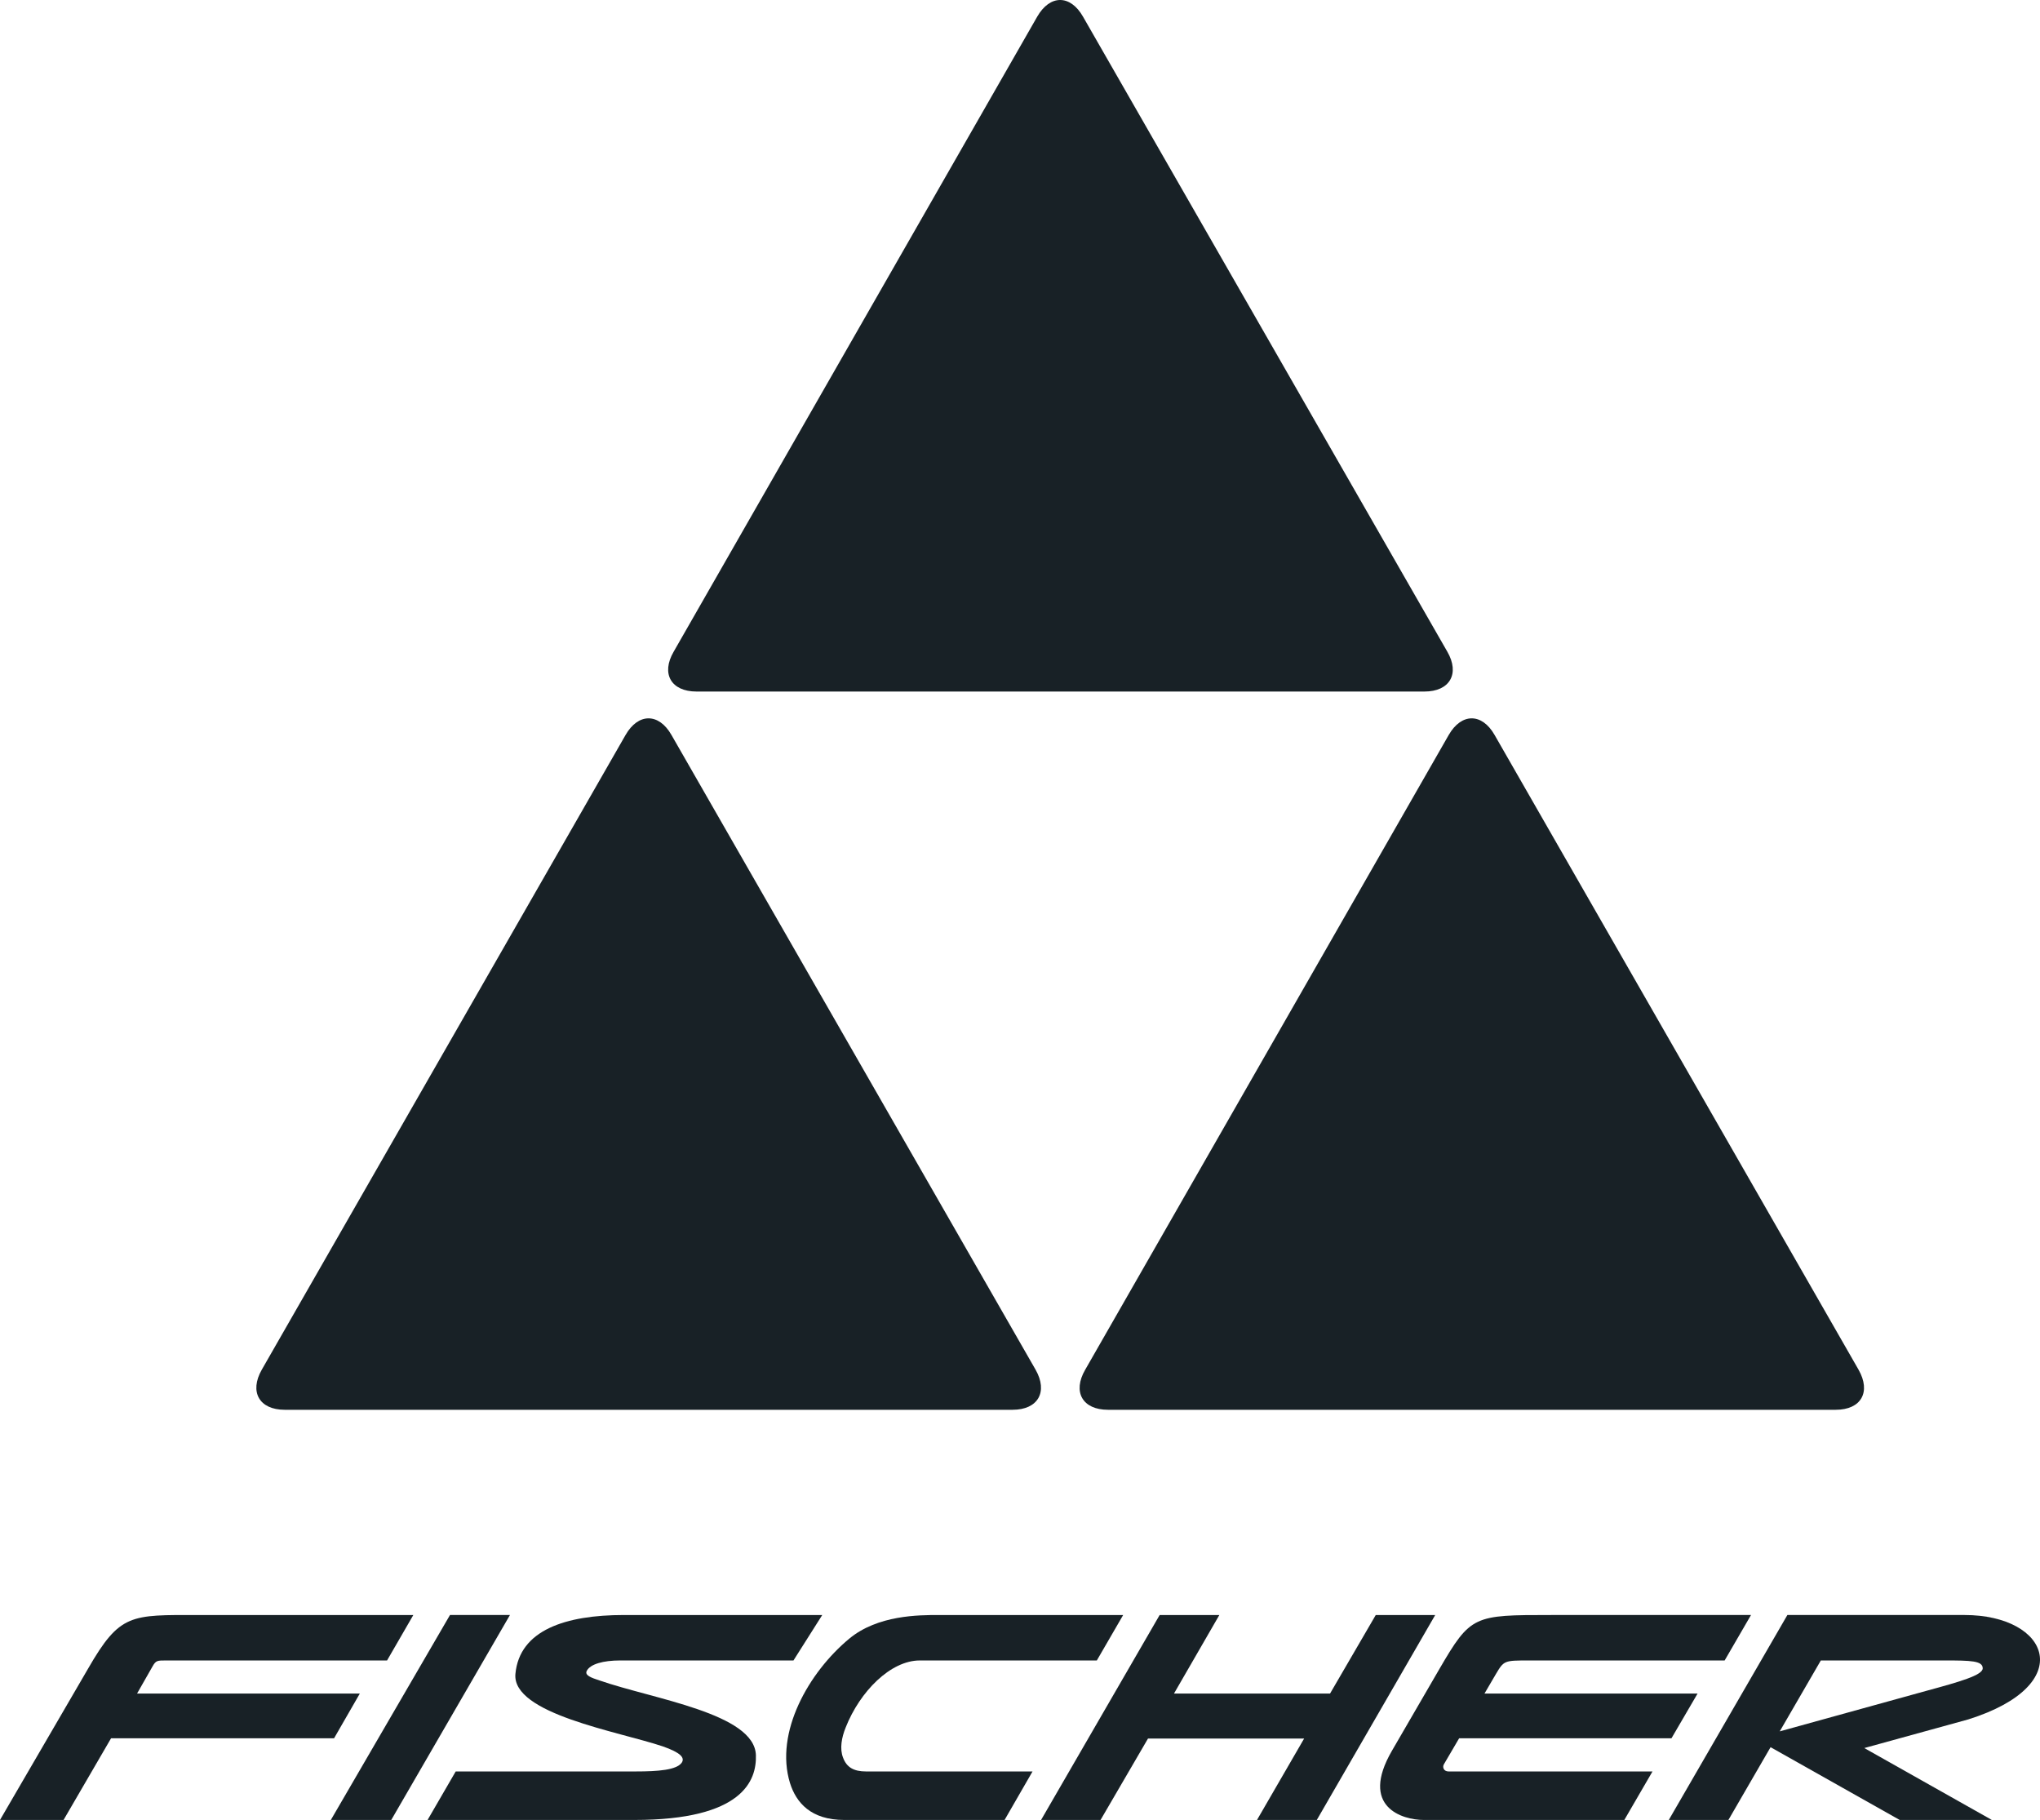
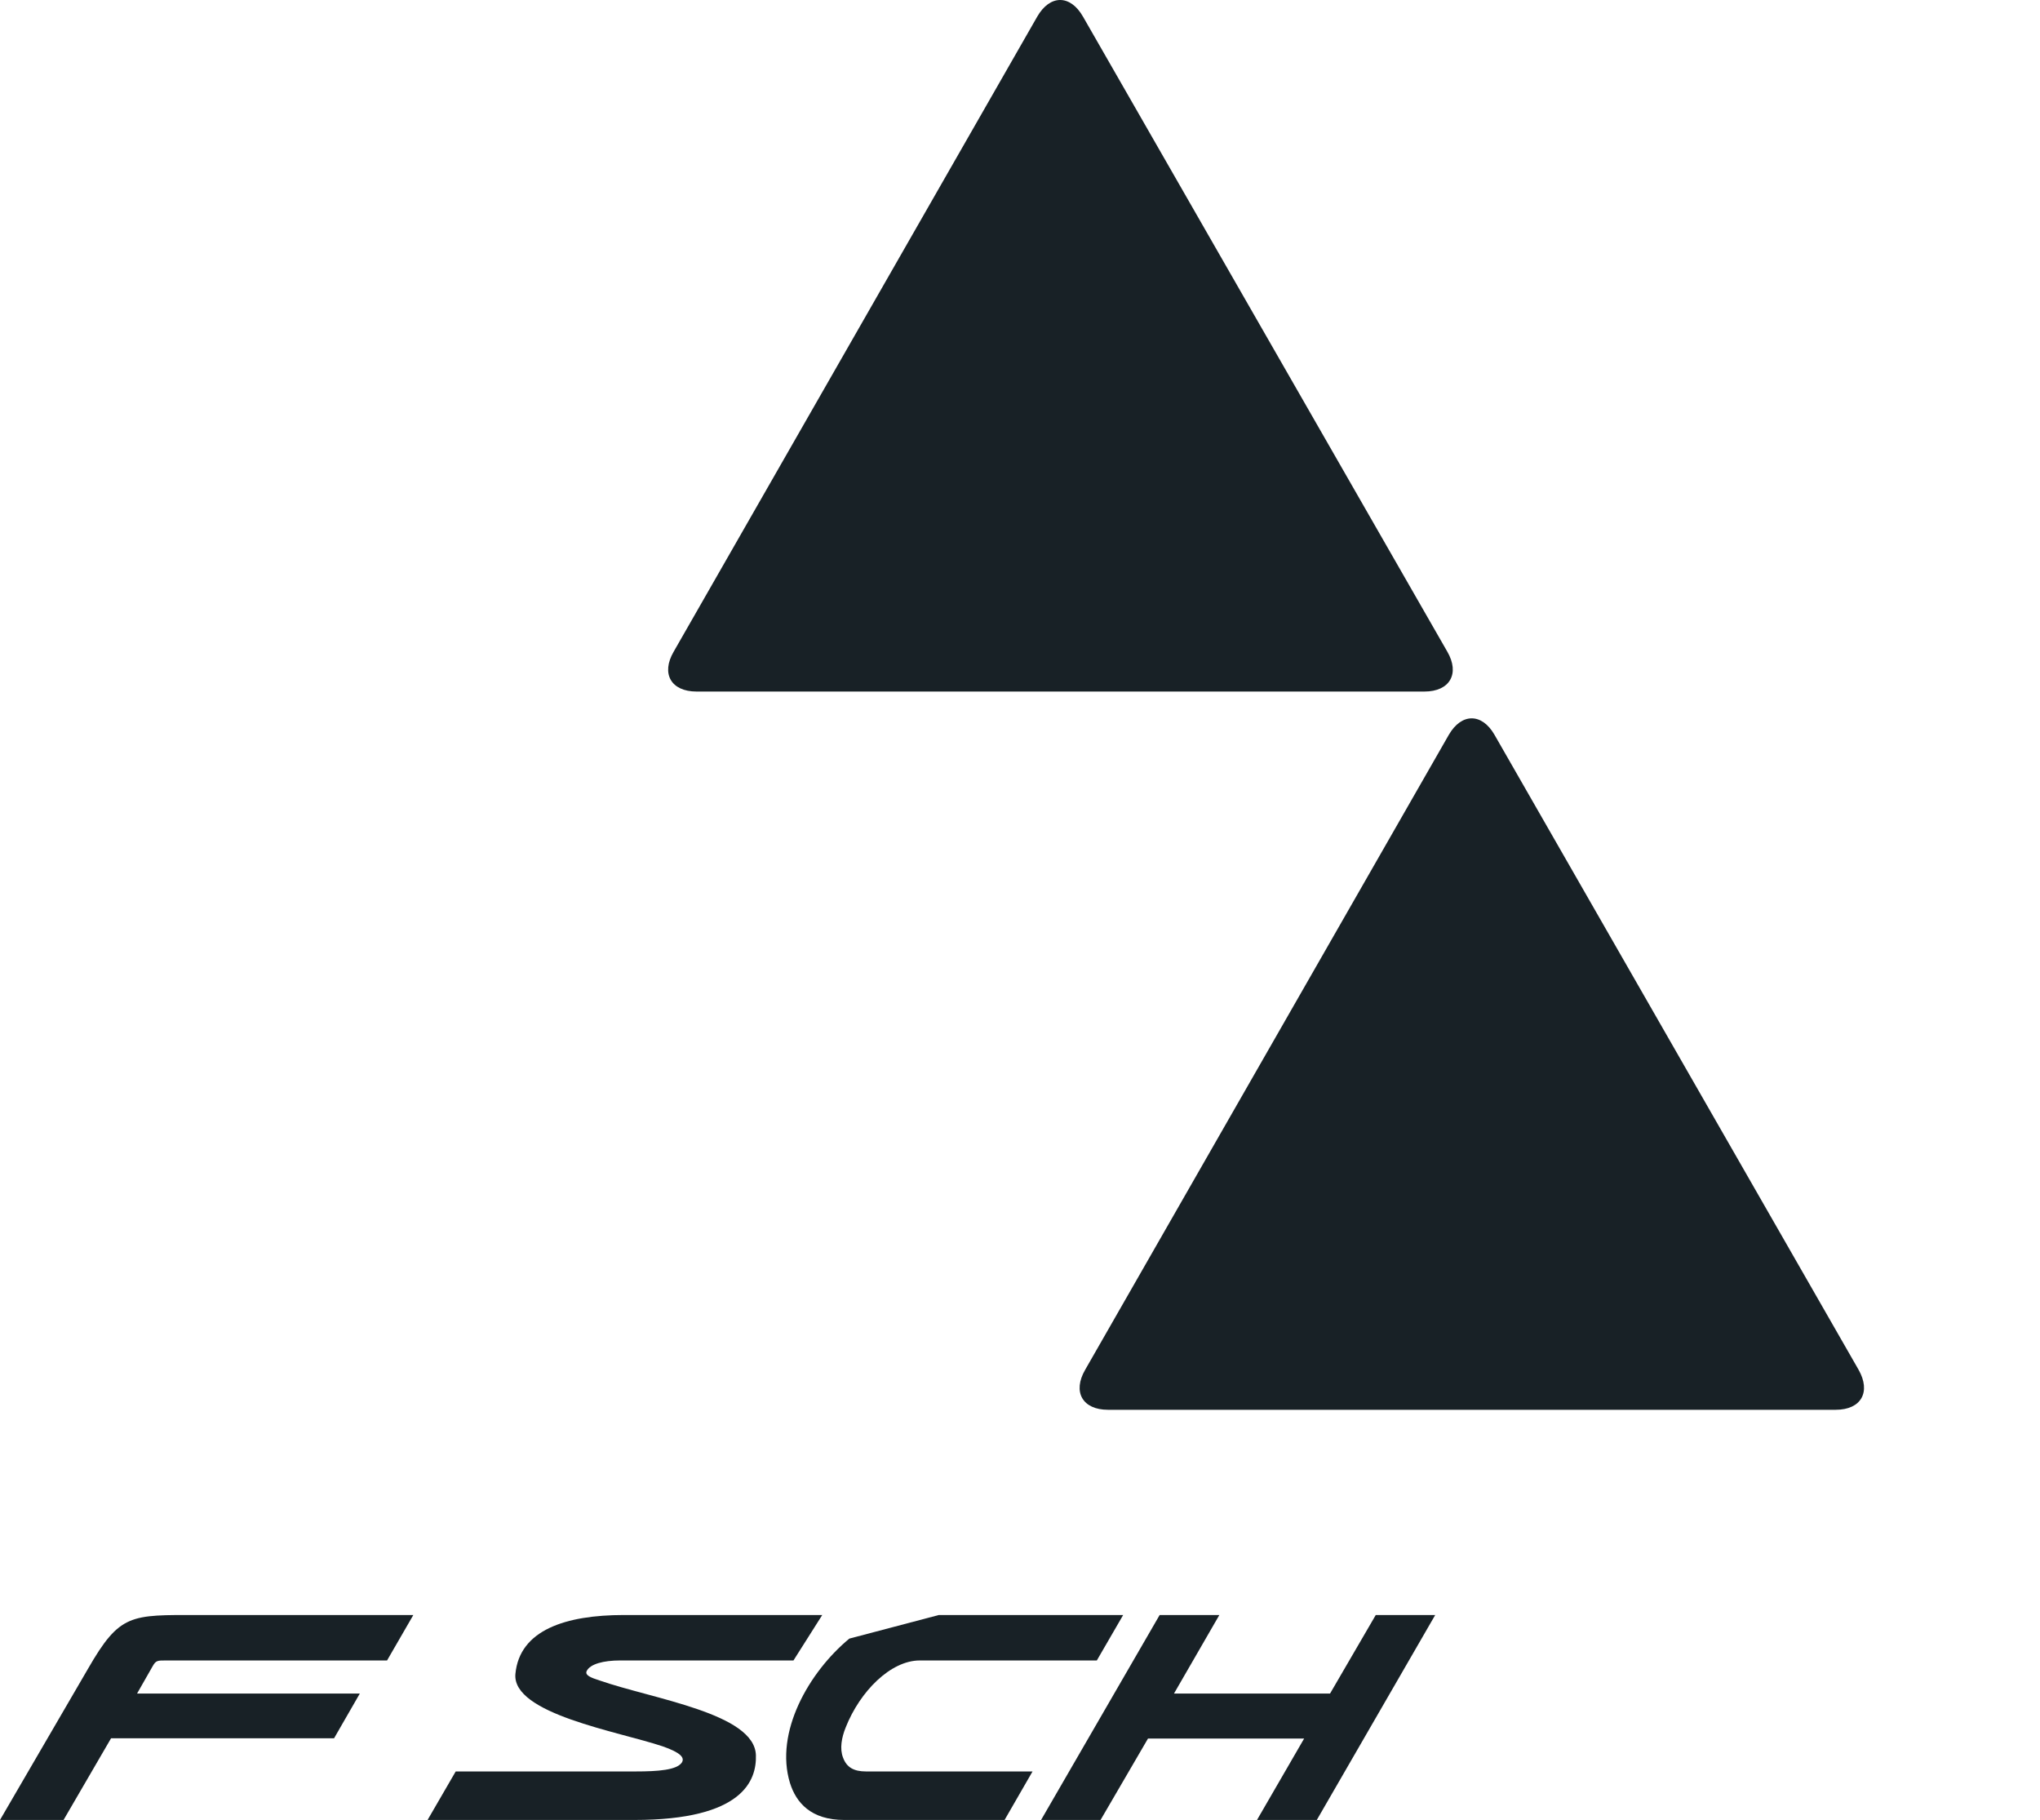
<svg xmlns="http://www.w3.org/2000/svg" version="1.1" id="Ebene_1" x="0px" y="0px" viewBox="0 0 333.429 297.411" enable-background="new 0 0 333.429 297.411" xml:space="preserve">
  <path fill="#182126" d="M232.82,113.009H113.841c-4.149,0-5.83-2.916-3.731-6.516L169.529,2.722c2.084-3.629,5.416-3.629,7.484,0  l59.543,103.771C238.64,110.093,236.96,113.009,232.82,113.009L232.82,113.009z" />
  <path fill="#182126" d="M300.04,230.382H181.091c-4.15,0-5.832-2.916-3.719-6.549l59.424-103.742c2.068-3.585,5.412-3.616,7.481,0  l59.496,103.742C305.841,227.466,304.205,230.382,300.04,230.382L300.04,230.382z" />
-   <path fill="#182126" d="M165.501,230.382H46.537c-4.153,0-5.819-2.916-3.751-6.549l59.469-103.742c2.064-3.585,5.414-3.616,7.484,0  l59.524,103.742C171.331,227.466,169.648,230.382,165.501,230.382L165.501,230.382z" />
-   <path fill="#182126" d="M321.677,280.989l-16.967,4.672l20.85,11.75h-15.064l-23.688-13.348l28.186-7.791  c5.307-1.439,9.072-2.521,9.072-3.637c0-1.244-1.922-1.289-6.256-1.289h-20.203l-15.107,26.064h-6.873h-2.871l19.383-33.492h28.938  C334.978,263.919,339.697,275.333,321.677,280.989L321.677,280.989z" />
-   <path fill="#182126" d="M249.96,271.347c-4.133,0-4.145,0-5.492,2.271l-1.834,3.135h34.828l-4.268,7.311H238.49l-2.492,4.25  c-0.262,0.439-0.07,1.172,0.775,1.172h33.32l-4.605,7.926h-32.77c-3.531,0-10.551-2.123-5.203-11.324l7.75-13.35  c5.127-8.803,5.598-8.818,18.27-8.818h32.66l-4.31,7.428H249.96L249.96,271.347z" />
  <polygon fill="#182126" points="199.296,263.921 191.884,276.753 217.392,276.753 224.861,263.921 234.578,263.921 215.226,297.411   205.451,297.411 213.156,284.106 187.636,284.106 179.882,297.411 170.16,297.411 189.54,263.921 199.296,263.921 " />
-   <path fill="#182126" d="M153.44,263.921h30.136l-4.305,7.426h-28.937c-4.76,0-9.773,5.041-12.104,10.932  c-0.672,1.652-1.012,3.484-0.436,4.951c0.581,1.568,1.726,2.256,3.764,2.256h27.205l-4.569,7.926h-26.199  c-5.464,0-7.866-2.828-8.876-6.037c-2.537-8.262,3.064-18.107,9.702-23.6C143.477,263.921,150.188,263.921,153.44,263.921  L153.44,263.921z" />
+   <path fill="#182126" d="M153.44,263.921h30.136l-4.305,7.426h-28.937c-4.76,0-9.773,5.041-12.104,10.932  c-0.672,1.652-1.012,3.484-0.436,4.951c0.581,1.568,1.726,2.256,3.764,2.256h27.205l-4.569,7.926h-26.199  c-5.464,0-7.866-2.828-8.876-6.037c-2.537-8.262,3.064-18.107,9.702-23.6L153.44,263.921z" />
  <path fill="#182126" d="M134.393,263.921h-32.421c-9.514,0-17.055,2.447-17.731,9.625c-0.585,6.533,16.792,9.393,24.076,11.838  c2.941,1.025,3.633,1.859,3.12,2.652c-0.838,1.215-3.84,1.449-7.545,1.449H74.483l-4.598,7.926h33.801  c17.77,0,19.982-6.475,19.864-10.578c-0.205-6.842-16.718-9.145-25.565-12.221c-1.408-0.453-2.446-0.85-2.08-1.565  c0.572-1.111,2.693-1.701,5.464-1.701h28.321L134.393,263.921L134.393,263.921z" />
-   <polygon fill="#182126" points="54.075,297.411 73.549,263.919 83.35,263.919 63.95,297.411 54.075,297.411 " />
  <path fill="#182126" d="M32.467,263.921h35.09l-4.294,7.426h-36.16c-1.377,0-1.627,0-2.169,0.967l-2.531,4.439h36.409l-4.21,7.311  H18.153l-7.766,13.348H0l14.372-24.688C19.615,263.612,21.346,263.921,32.467,263.921L32.467,263.921z" />
</svg>